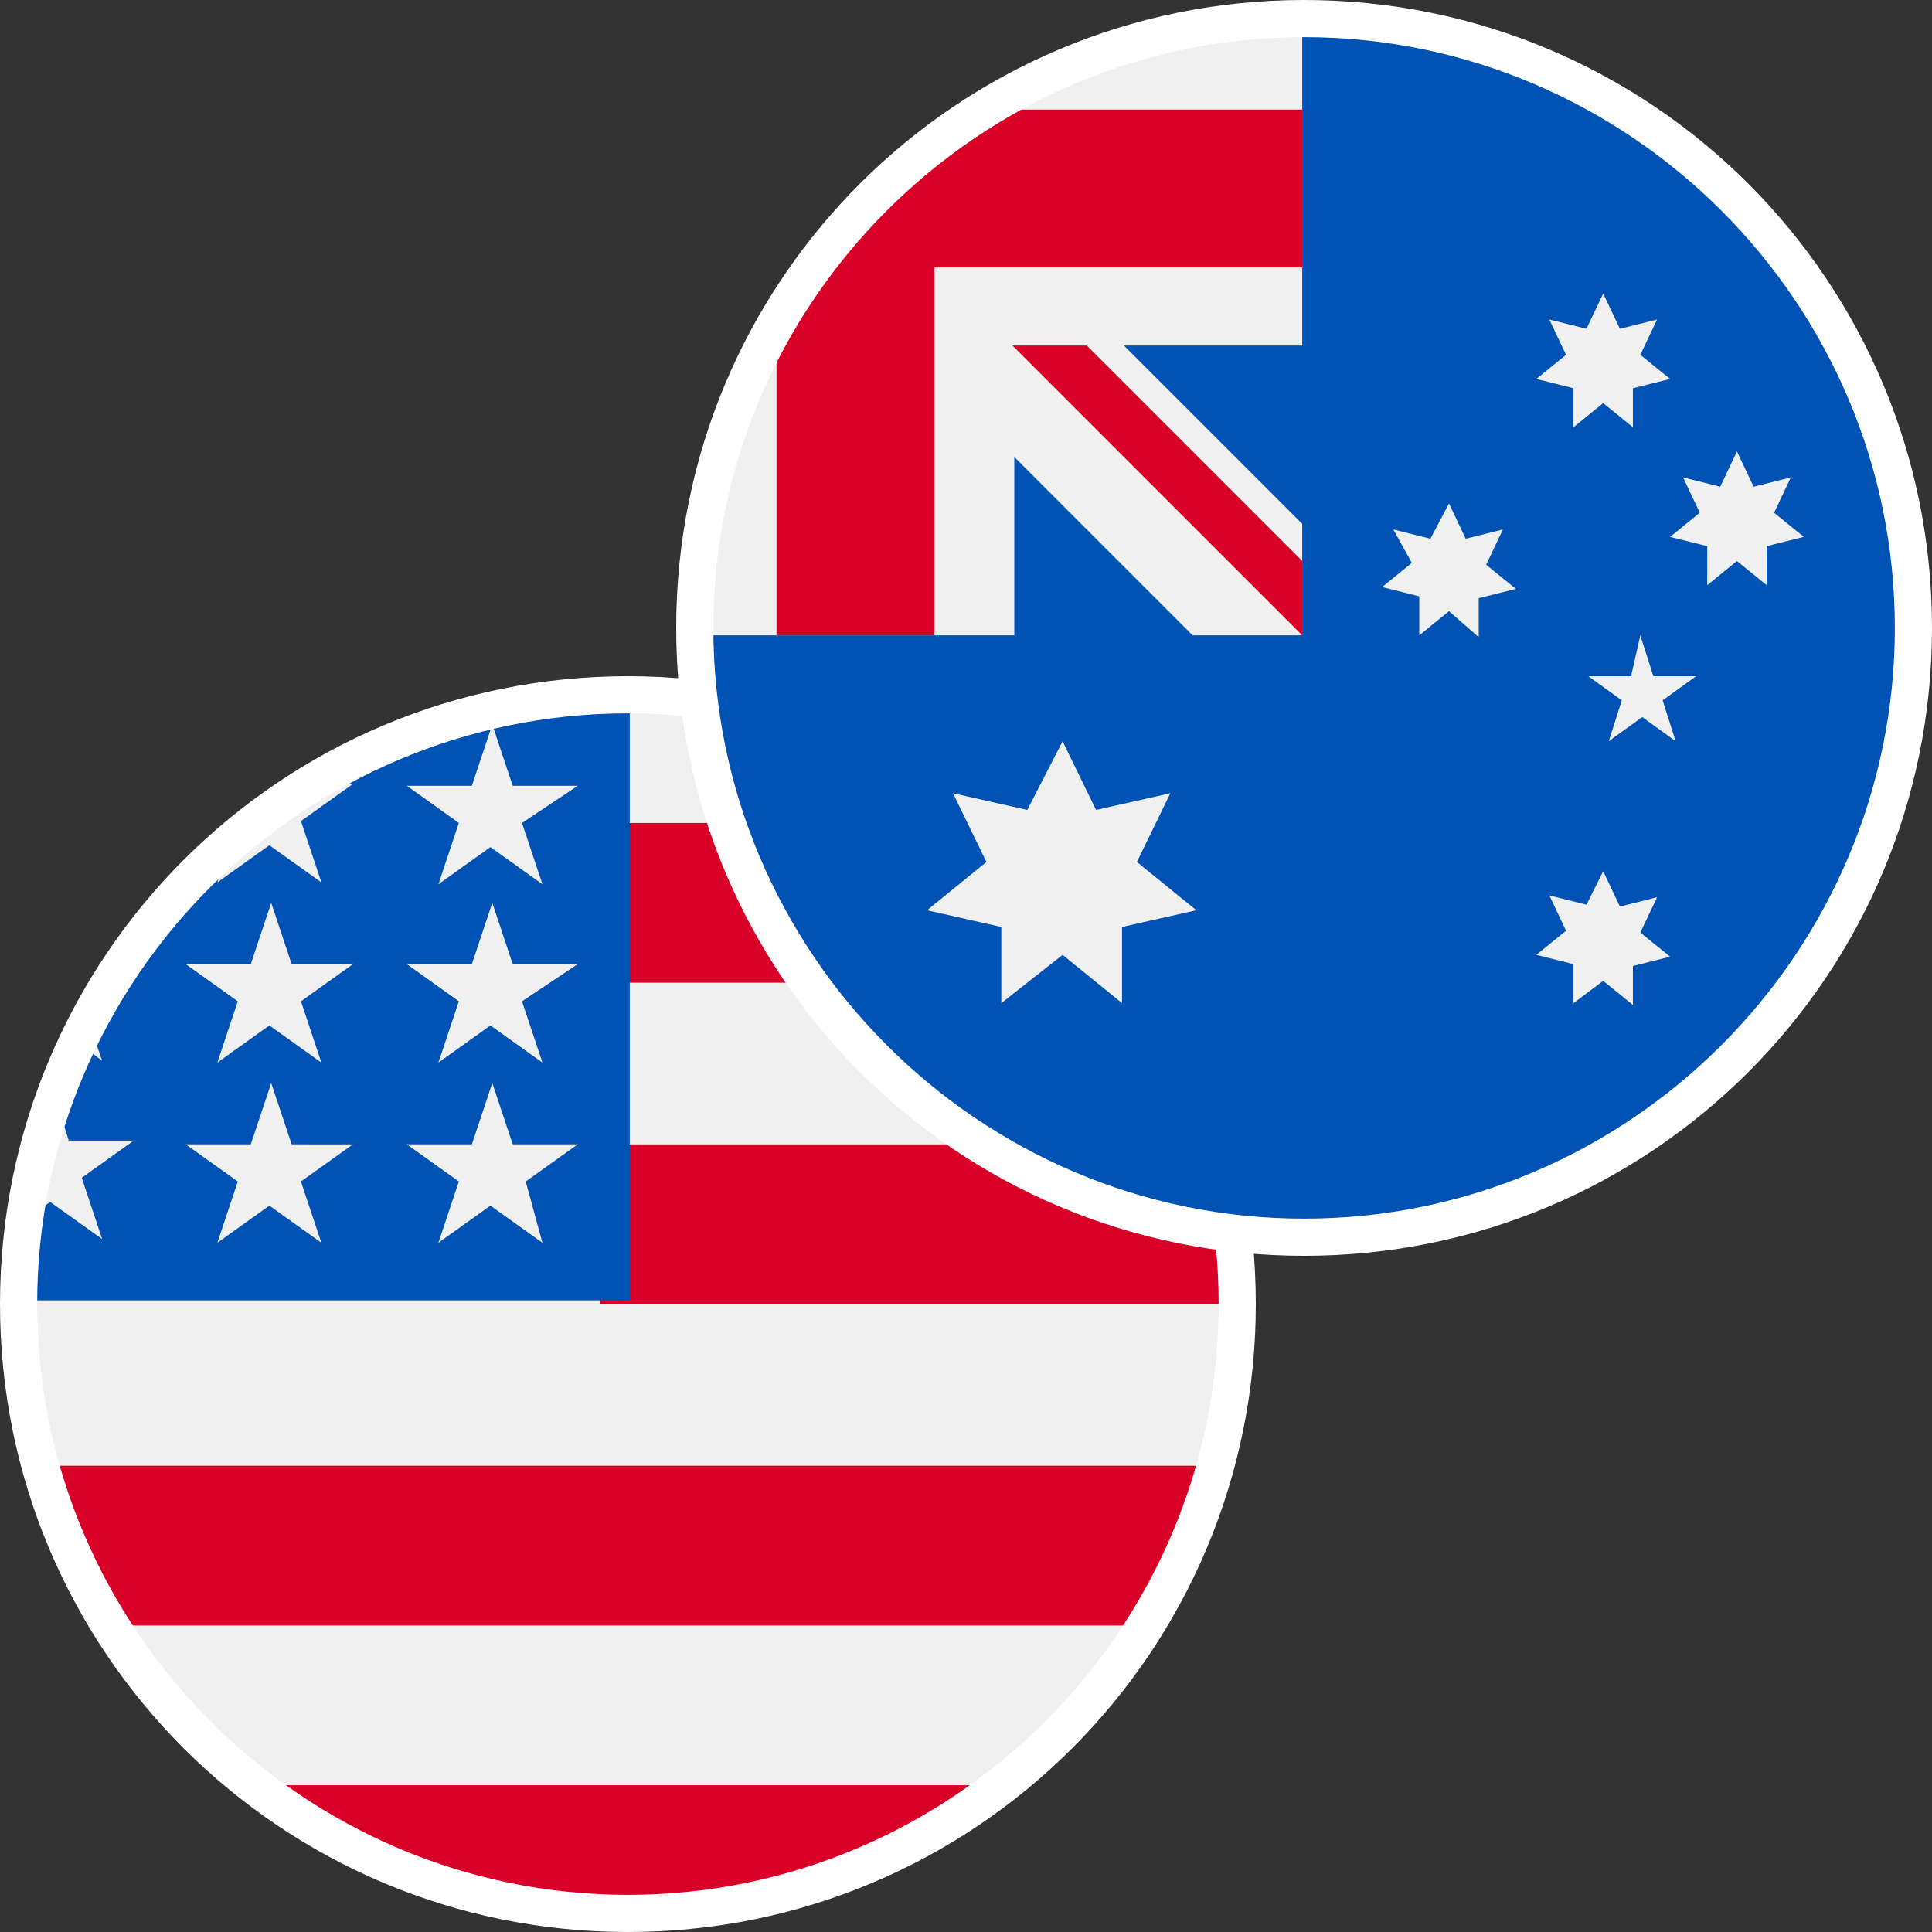
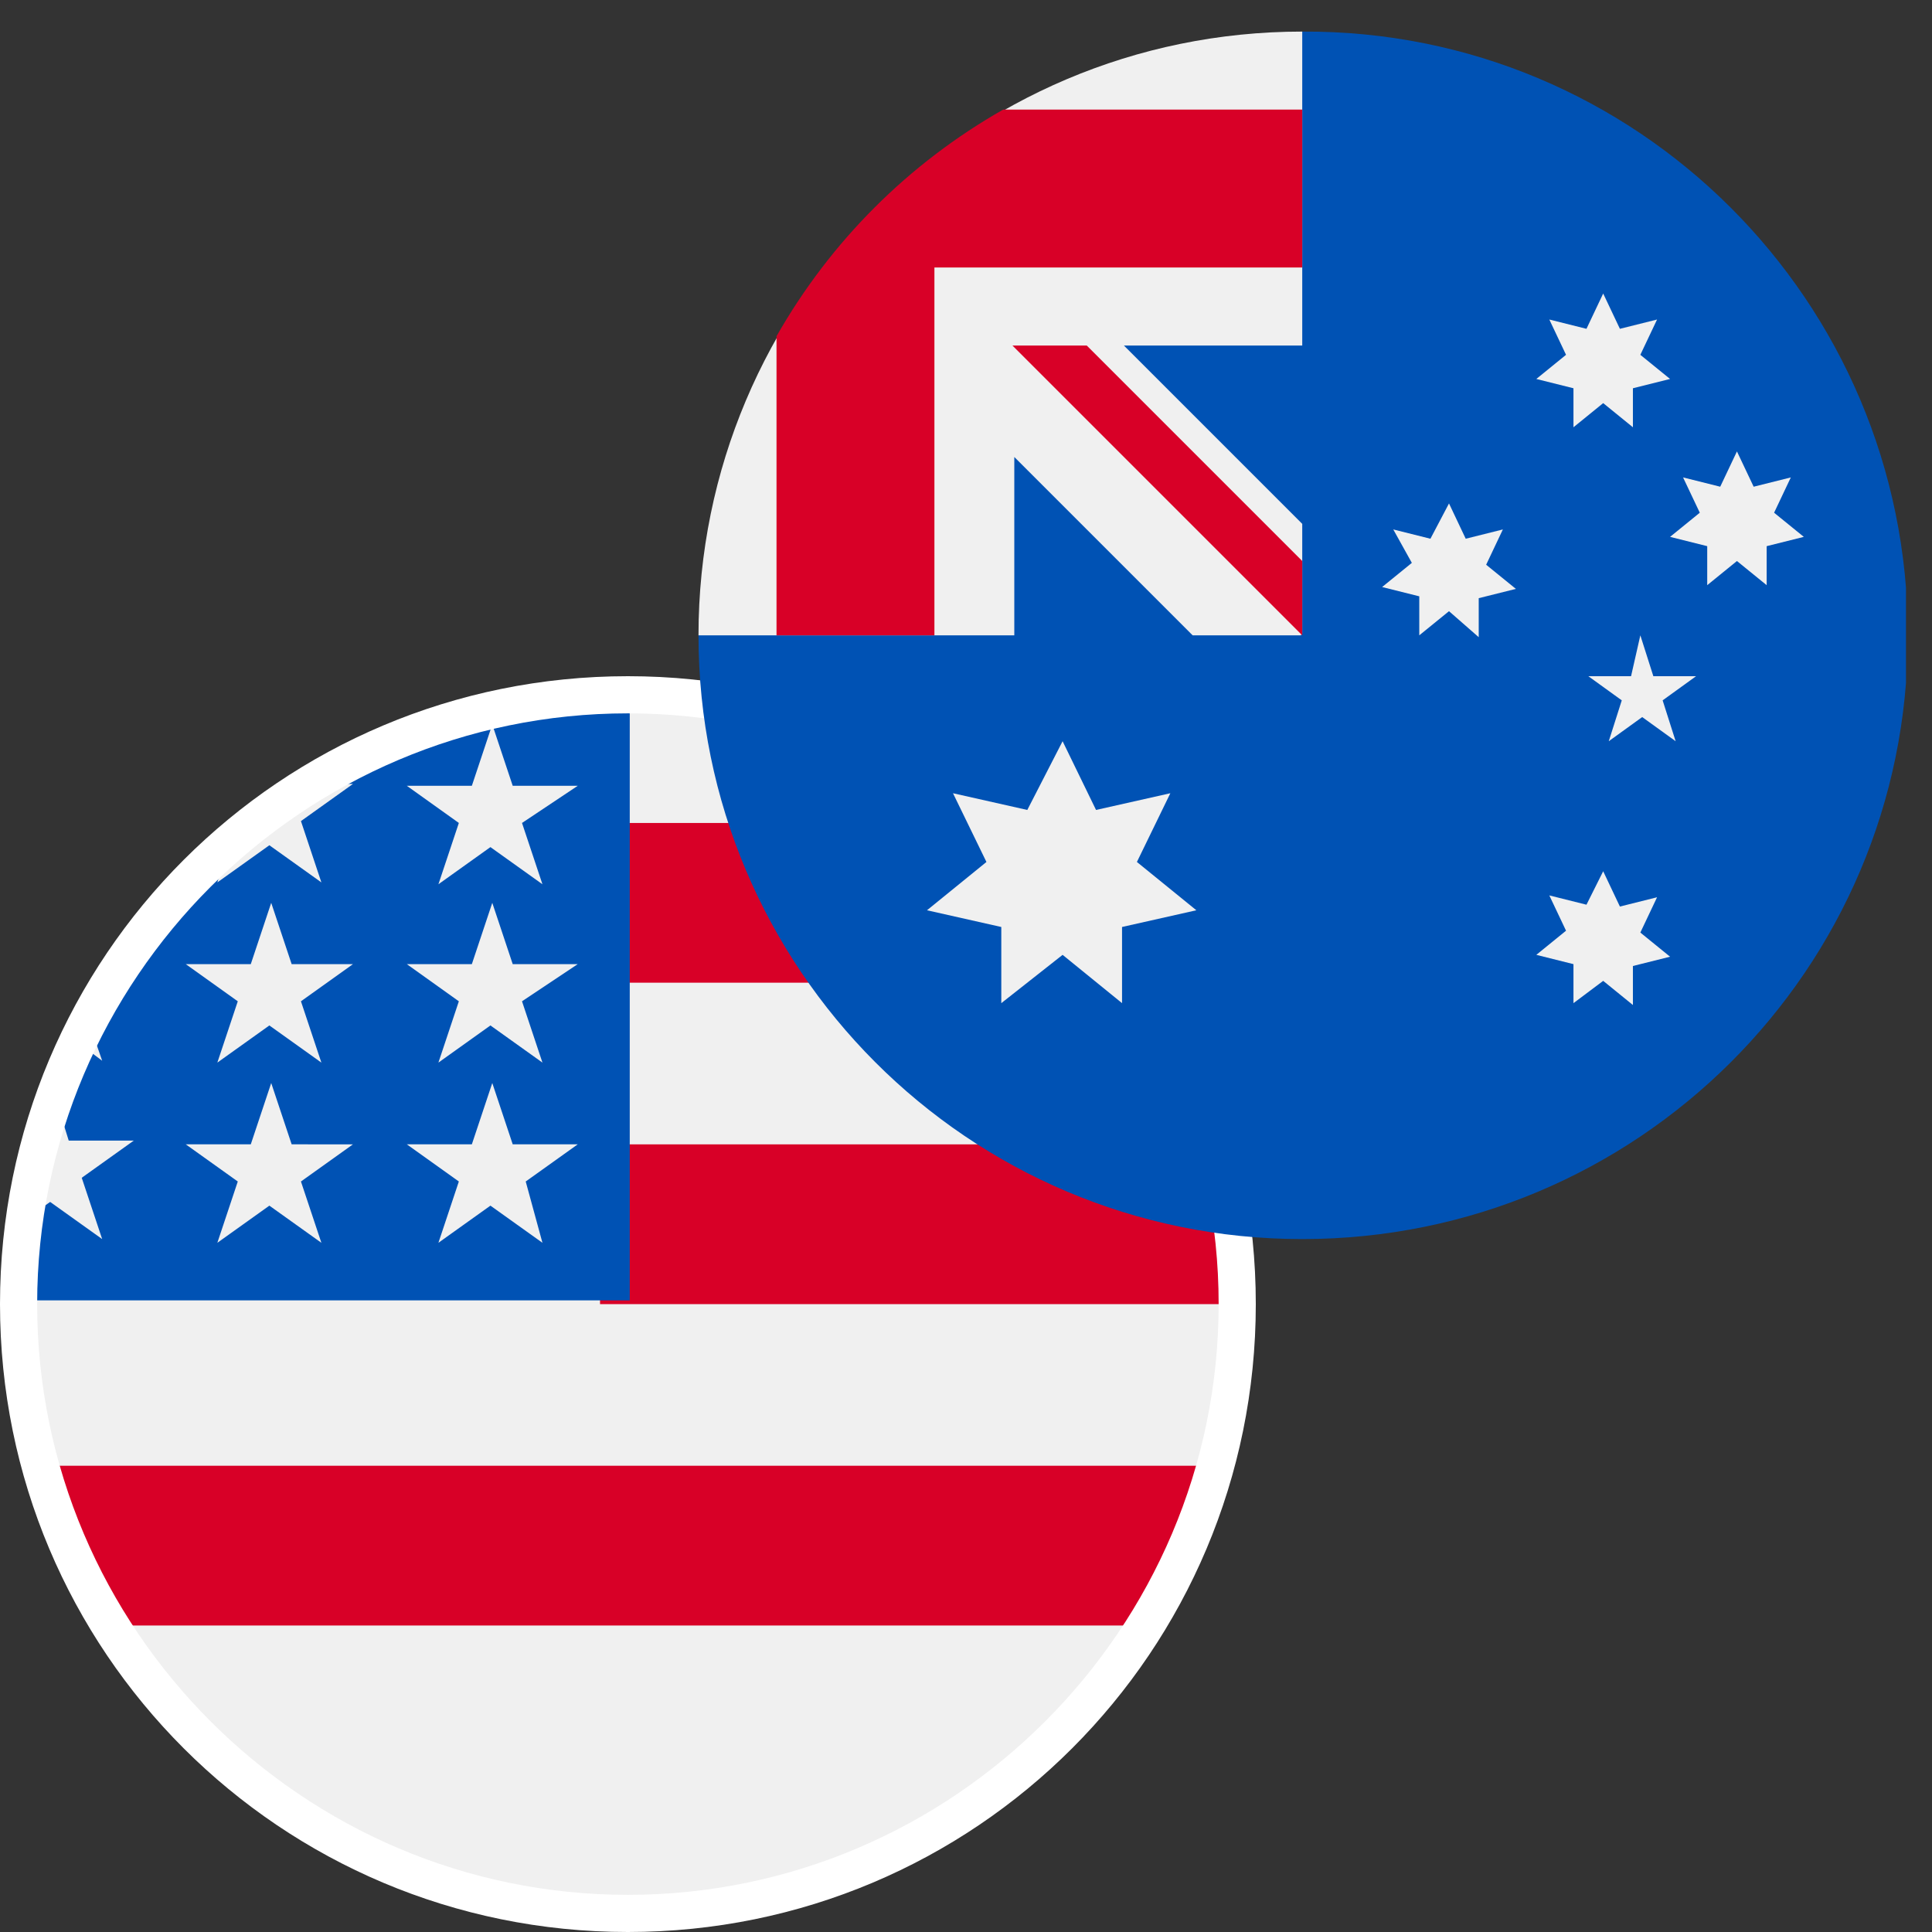
<svg xmlns="http://www.w3.org/2000/svg" xmlns:xlink="http://www.w3.org/1999/xlink" version="1.1" id="Layer_1" x="0px" y="0px" viewBox="0 0 104 104" style="enable-background:new 0 0 104 104;" xml:space="preserve">
  <rect x="0" y="0" width="104" height="104" fill="#333333" stroke="none" />
  <style type="text/css">
	.st0{clip-path:url(#SVGID_00000065052343711625427860000014516619492193490084_);}
	.st1{fill:#F0F0F0;}
	.st2{fill:#D80027;}
	.st3{fill:#0052B4;}
	.st4{fill:#FFFFFF;}
	.st5{display:none;clip-path:url(#SVGID_00000066485310567843896820000007722634239425278345_);}
	.st6{display:inline;fill:#F0F0F0;}
	.st7{display:inline;fill:#0052B4;}
	.st8{display:inline;fill:#D80027;}
	.st9{clip-path:url(#SVGID_00000066485310567843896820000007722634239425278345_);}
	.st10{clip-path:url(#SVGID_00000065032949518467232790000003352848513323438501_);}
</style>
  <g>
    <defs>
      <rect id="SVGID_1_" x="0.7" y="37" width="66.3" height="66.3" />
    </defs>
    <clipPath id="SVGID_00000183217601900179866900000007610254698640062106_">
      <use xlink:href="#SVGID_1_" style="overflow:visible;" />
    </clipPath>
    <g style="clip-path:url(#SVGID_00000183217601900179866900000007610254698640062106_);">
      <path class="st1" d="M33.8,103.4c18.3,0,33.2-14.8,33.2-33.2S52.1,37,33.8,37S0.7,51.9,0.7,70.2S15.5,103.4,33.8,103.4z" />
      <path class="st2" d="M32.3,70.2h34.6c0-3-0.4-5.9-1.1-8.6H32.3V70.2z" />
      <path class="st2" d="M32.3,52.9H62c-2-3.3-4.6-6.2-7.6-8.6H32.3V52.9z" />
-       <path class="st2" d="M33.8,103.3c7.8,0,15-2.7,20.6-7.2H13.1C18.8,100.6,26,103.3,33.8,103.3z" />
      <path class="st2" d="M5.5,87.5H62c1.6-2.7,2.9-5.6,3.7-8.6h-64C2.6,81.9,3.8,84.8,5.5,87.5L5.5,87.5z" />
      <path class="st3" d="M16,42.2h3l-2.8,2l1.1,3.3l-2.8-2l-2.8,2l0.9-2.9c-2.5,2.1-4.6,4.5-6.4,7.2h1l-1.8,1.3    c-0.3,0.5-0.5,0.9-0.8,1.4l0.9,2.6l-1.6-1.2c-0.4,0.8-0.8,1.7-1.1,2.6l0.9,2.9h3.5l-2.8,2l1.1,3.3l-2.8-2l-1.7,1.2    c-0.2,1.4-0.3,2.7-0.3,4.1h33.2c0-18.3,0-20.5,0-33.1C27.3,37,21.1,38.9,16,42.2L16,42.2z M17.3,66.9l-2.8-2l-2.8,2l1.1-3.3    l-2.8-2h3.5l1.1-3.3l1.1,3.3H19l-2.8,2L17.3,66.9z M16.2,53.9l1.1,3.3l-2.8-2l-2.8,2l1.1-3.3l-2.8-2h3.5l1.1-3.3l1.1,3.3H19    L16.2,53.9z M29.2,66.9l-2.8-2l-2.8,2l1.1-3.3l-2.8-2h3.5l1.1-3.3l1.1,3.3h3.5l-2.8,2L29.2,66.9z M28.1,53.9l1.1,3.3l-2.8-2    l-2.8,2l1.1-3.3l-2.8-2h3.5l1.1-3.3l1.1,3.3h3.5L28.1,53.9z M28.1,44.3l1.1,3.3l-2.8-2l-2.8,2l1.1-3.3l-2.8-2h3.5l1.1-3.3l1.1,3.3    h3.5L28.1,44.3z" />
    </g>
  </g>
  <g>
    <path class="st4" d="M33.8,38.4c17.5,0,31.8,14.3,31.8,31.8c0,17.5-14.3,31.8-31.8,31.8S2,87.7,2,70.2C2,52.7,16.3,38.4,33.8,38.4    M33.8,36.4C15.1,36.4,0,51.5,0,70.2S15.1,104,33.8,104s33.8-15.1,33.8-33.8S52.5,36.4,33.8,36.4L33.8,36.4z" />
  </g>
  <g>
    <defs>
      <rect id="SVGID_00000035505928156828331400000016791270639219374768_" x="36.4" width="67.6" height="67.6" />
    </defs>
    <clipPath id="SVGID_00000140004725030332685650000011680264931519214769_">
      <use xlink:href="#SVGID_00000035505928156828331400000016791270639219374768_" style="overflow:visible;" />
    </clipPath>
    <g style="display:none;clip-path:url(#SVGID_00000140004725030332685650000011680264931519214769_);">
      <path class="st6" d="M70.2,67.6c18.7,0,33.8-15.1,33.8-33.8S88.9,0,70.2,0C51.5,0,36.4,15.1,36.4,33.8S51.5,67.6,70.2,67.6z" />
      <path class="st7" d="M43.3,13.2c-2.7,3.5-4.7,7.4-5.8,11.8h17.6L43.3,13.2z" />
      <path class="st7" d="M102.8,25c-1.2-4.3-3.2-8.3-5.8-11.8L85.2,25H102.8z" />
-       <path class="st7" d="M37.5,42.6c1.2,4.3,3.2,8.3,5.8,11.8l11.8-11.8H37.5z" />
      <path class="st7" d="M90.7,7C87.3,4.4,83.3,2.4,79,1.2v17.6L90.7,7z" />
      <path class="st7" d="M49.6,60.6c3.5,2.7,7.4,4.7,11.8,5.8V48.9L49.6,60.6z" />
      <path class="st7" d="M61.4,1.2C57,2.4,53.1,4.4,49.6,7l11.8,11.8V1.2z" />
      <path class="st7" d="M79,66.5c4.3-1.2,8.3-3.2,11.8-5.8L79,48.9V66.5z" />
      <path class="st7" d="M85.2,42.6l11.8,11.8c2.7-3.5,4.7-7.4,5.8-11.8H85.2z" />
      <path class="st8" d="M103.7,29.4H74.6h0V0.3C73.2,0.1,71.7,0,70.2,0c-1.5,0-3,0.1-4.4,0.3v29.1v0H36.7c-0.2,1.4-0.3,2.9-0.3,4.4    c0,1.5,0.1,3,0.3,4.4h29.1h0v29.1c1.4,0.2,2.9,0.3,4.4,0.3c1.5,0,3-0.1,4.4-0.3V38.2v0h29.1c0.2-1.4,0.3-2.9,0.3-4.4    C104,32.3,103.9,30.8,103.7,29.4L103.7,29.4z" />
      <path class="st8" d="M79,42.6l15.1,15.1c0.7-0.7,1.4-1.4,2-2.2L83.2,42.6L79,42.6L79,42.6z" />
      <path class="st8" d="M61.4,42.6L61.4,42.6L46.3,57.7c0.7,0.7,1.4,1.4,2.2,2l12.9-12.9V42.6z" />
      <path class="st8" d="M61.4,25L61.4,25L46.3,9.9c-0.7,0.7-1.4,1.4-2,2.2L57.2,25L61.4,25L61.4,25z" />
      <path class="st8" d="M79,25L94.1,9.9c-0.7-0.7-1.4-1.4-2.2-2L79,20.8V25z" />
    </g>
    <g style="clip-path:url(#SVGID_00000140004725030332685650000011680264931519214769_);">
      <defs>
        <rect id="SVGID_00000030486067250963238930000016022225189104703924_" x="37.5" y="1.6" width="65.1" height="65.1" />
      </defs>
      <clipPath id="SVGID_00000173141531462408162010000001009172757157404062_">
        <use xlink:href="#SVGID_00000030486067250963238930000016022225189104703924_" style="overflow:visible;" />
      </clipPath>
      <g style="clip-path:url(#SVGID_00000173141531462408162010000001009172757157404062_);">
        <path class="st3" d="M102.7,34.2c0,18-14.6,32.5-32.6,32.5c-18,0-32.5-14.6-32.5-32.5c0,0,32.5-32.5,32.5-32.5     C88.1,1.6,102.7,16.2,102.7,34.2z" />
        <path class="st1" d="M70,34.2L70,34.2C70.1,34.2,70.1,34.1,70,34.2C70.1,34.1,70,34.2,70,34.2z" />
        <path class="st1" d="M70.1,18.7c0-5.7,0-9.5,0-17h0c-18,0-32.5,14.6-32.5,32.5h17v-9.6l9.6,9.6H70c0,0,0.1-0.1,0.1-0.1     c0-2.2,0-4.1,0-5.9l-9.6-9.6H70.1z" />
        <path class="st2" d="M54,5.9c-5.1,2.9-9.3,7.1-12.2,12.2v16.1h8.5V14.4v0h19.8c0-2.7,0-5.2,0-8.5H54z" />
        <path class="st2" d="M70.1,30.2L58.5,18.6h-4c0,0,0,0,0,0l15.6,15.6l0,0C70.1,34.2,70.1,31.4,70.1,30.2z" />
        <path class="st1" d="M57.2,39.9l1.8,3.7l4-0.9l-1.8,3.7l3.2,2.6l-4,0.9l0,4.1l-3.2-2.6L53.9,54l0-4.1l-4-0.9l3.2-2.6l-1.8-3.7     l4,0.9L57.2,39.9z" />
        <path class="st1" d="M86.3,46.9l0.9,1.9l2-0.5l-0.9,1.9l1.6,1.3l-2,0.5l0,2.1l-1.6-1.3L84.7,54l0-2.1l-2-0.5l1.6-1.3l-0.9-1.9     l2,0.5L86.3,46.9z" />
        <path class="st1" d="M78,27.1l0.9,1.9l2-0.5L80,30.4l1.6,1.3l-2,0.5l0,2.1L78,32.9l-1.6,1.3l0-2.1l-2-0.5l1.6-1.3L75,28.5l2,0.5     L78,27.1z" />
        <path class="st1" d="M86.3,15.8l0.9,1.9l2-0.5l-0.9,1.9l1.6,1.3l-2,0.5l0,2.1l-1.6-1.3l-1.6,1.3l0-2.1l-2-0.5l1.6-1.3l-0.9-1.9     l2,0.5L86.3,15.8z" />
        <path class="st1" d="M93.5,24.3l0.9,1.9l2-0.5l-0.9,1.9l1.6,1.3l-2,0.5l0,2.1l-1.6-1.3l-1.6,1.3l0-2.1l-2-0.5l1.6-1.3l-0.9-1.9     l2,0.5L93.5,24.3z" />
        <path class="st1" d="M88.3,34.2l0.7,2.2h2.3l-1.8,1.3l0.7,2.2l-1.8-1.3l-1.8,1.3l0.7-2.2l-1.8-1.3h2.3L88.3,34.2z" />
      </g>
    </g>
    <g style="clip-path:url(#SVGID_00000140004725030332685650000011680264931519214769_);">
-       <path class="st4" d="M70.2,2C87.7,2,102,16.3,102,33.8c0,17.5-14.3,31.8-31.8,31.8S38.4,51.3,38.4,33.8C38.4,16.3,52.7,2,70.2,2     M70.2,0C51.5,0,36.4,15.1,36.4,33.8s15.1,33.8,33.8,33.8S104,52.5,104,33.8S88.9,0,70.2,0L70.2,0z" />
-     </g>
+       </g>
  </g>
</svg>